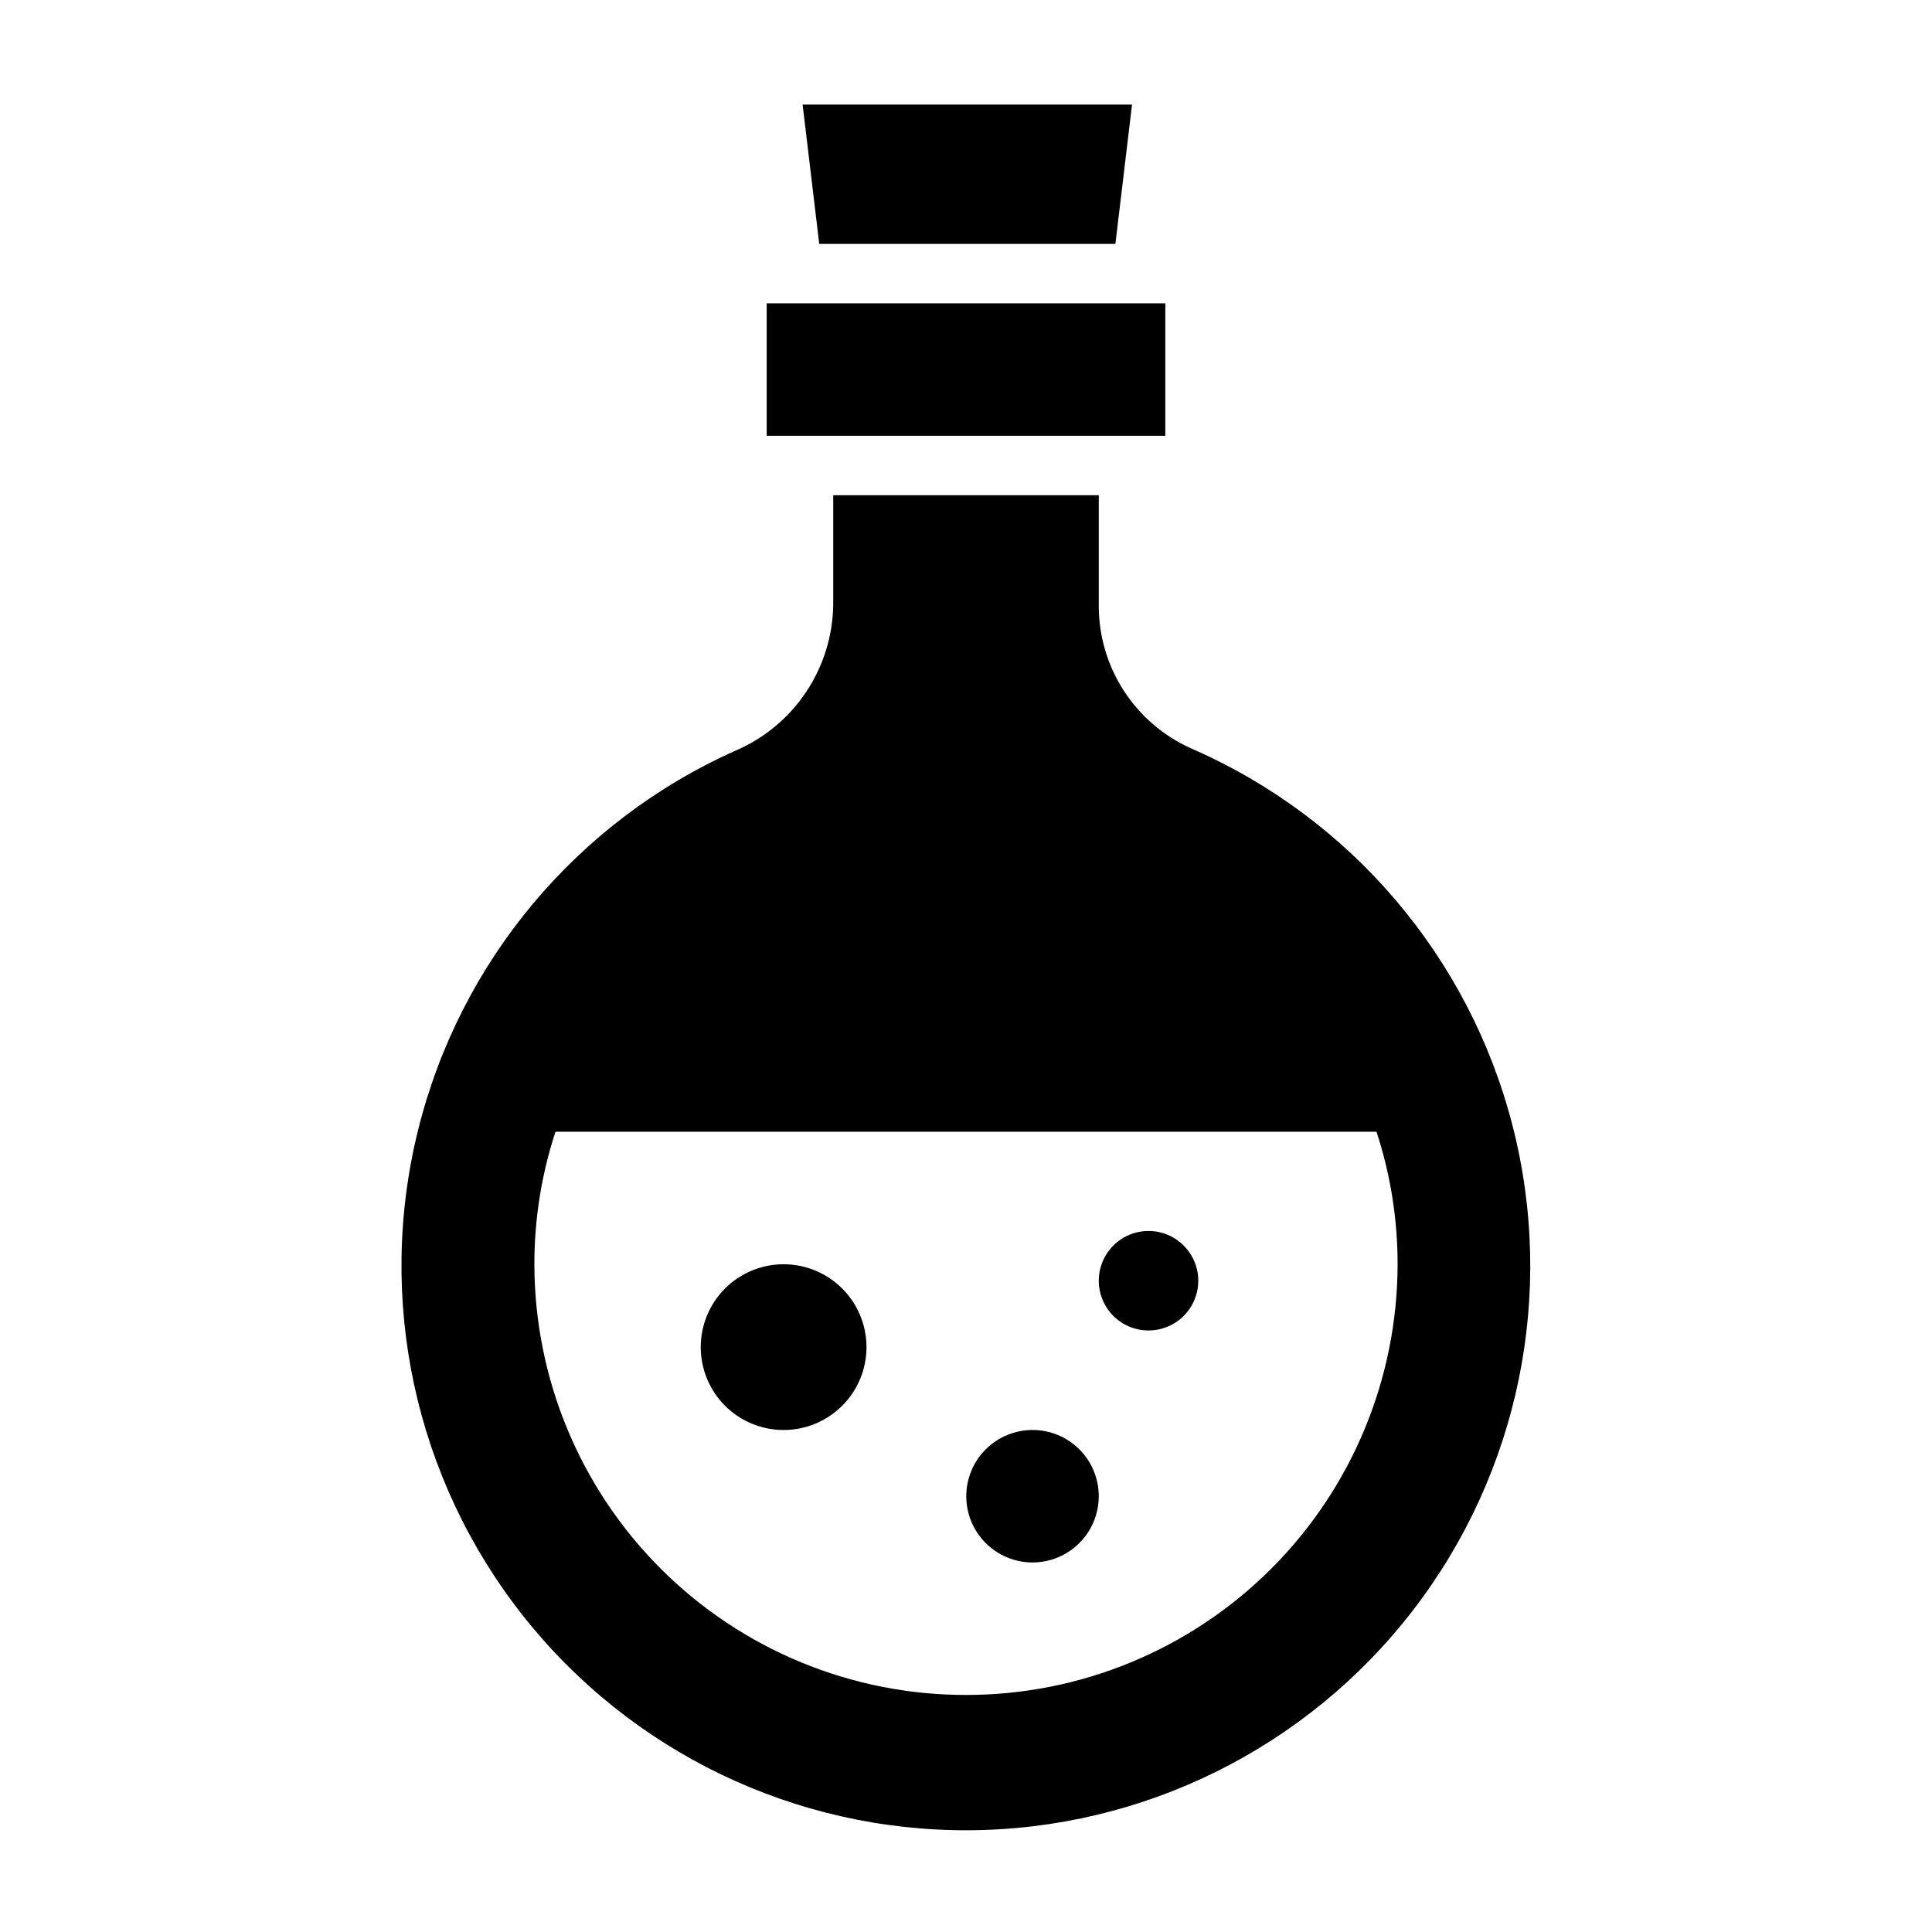
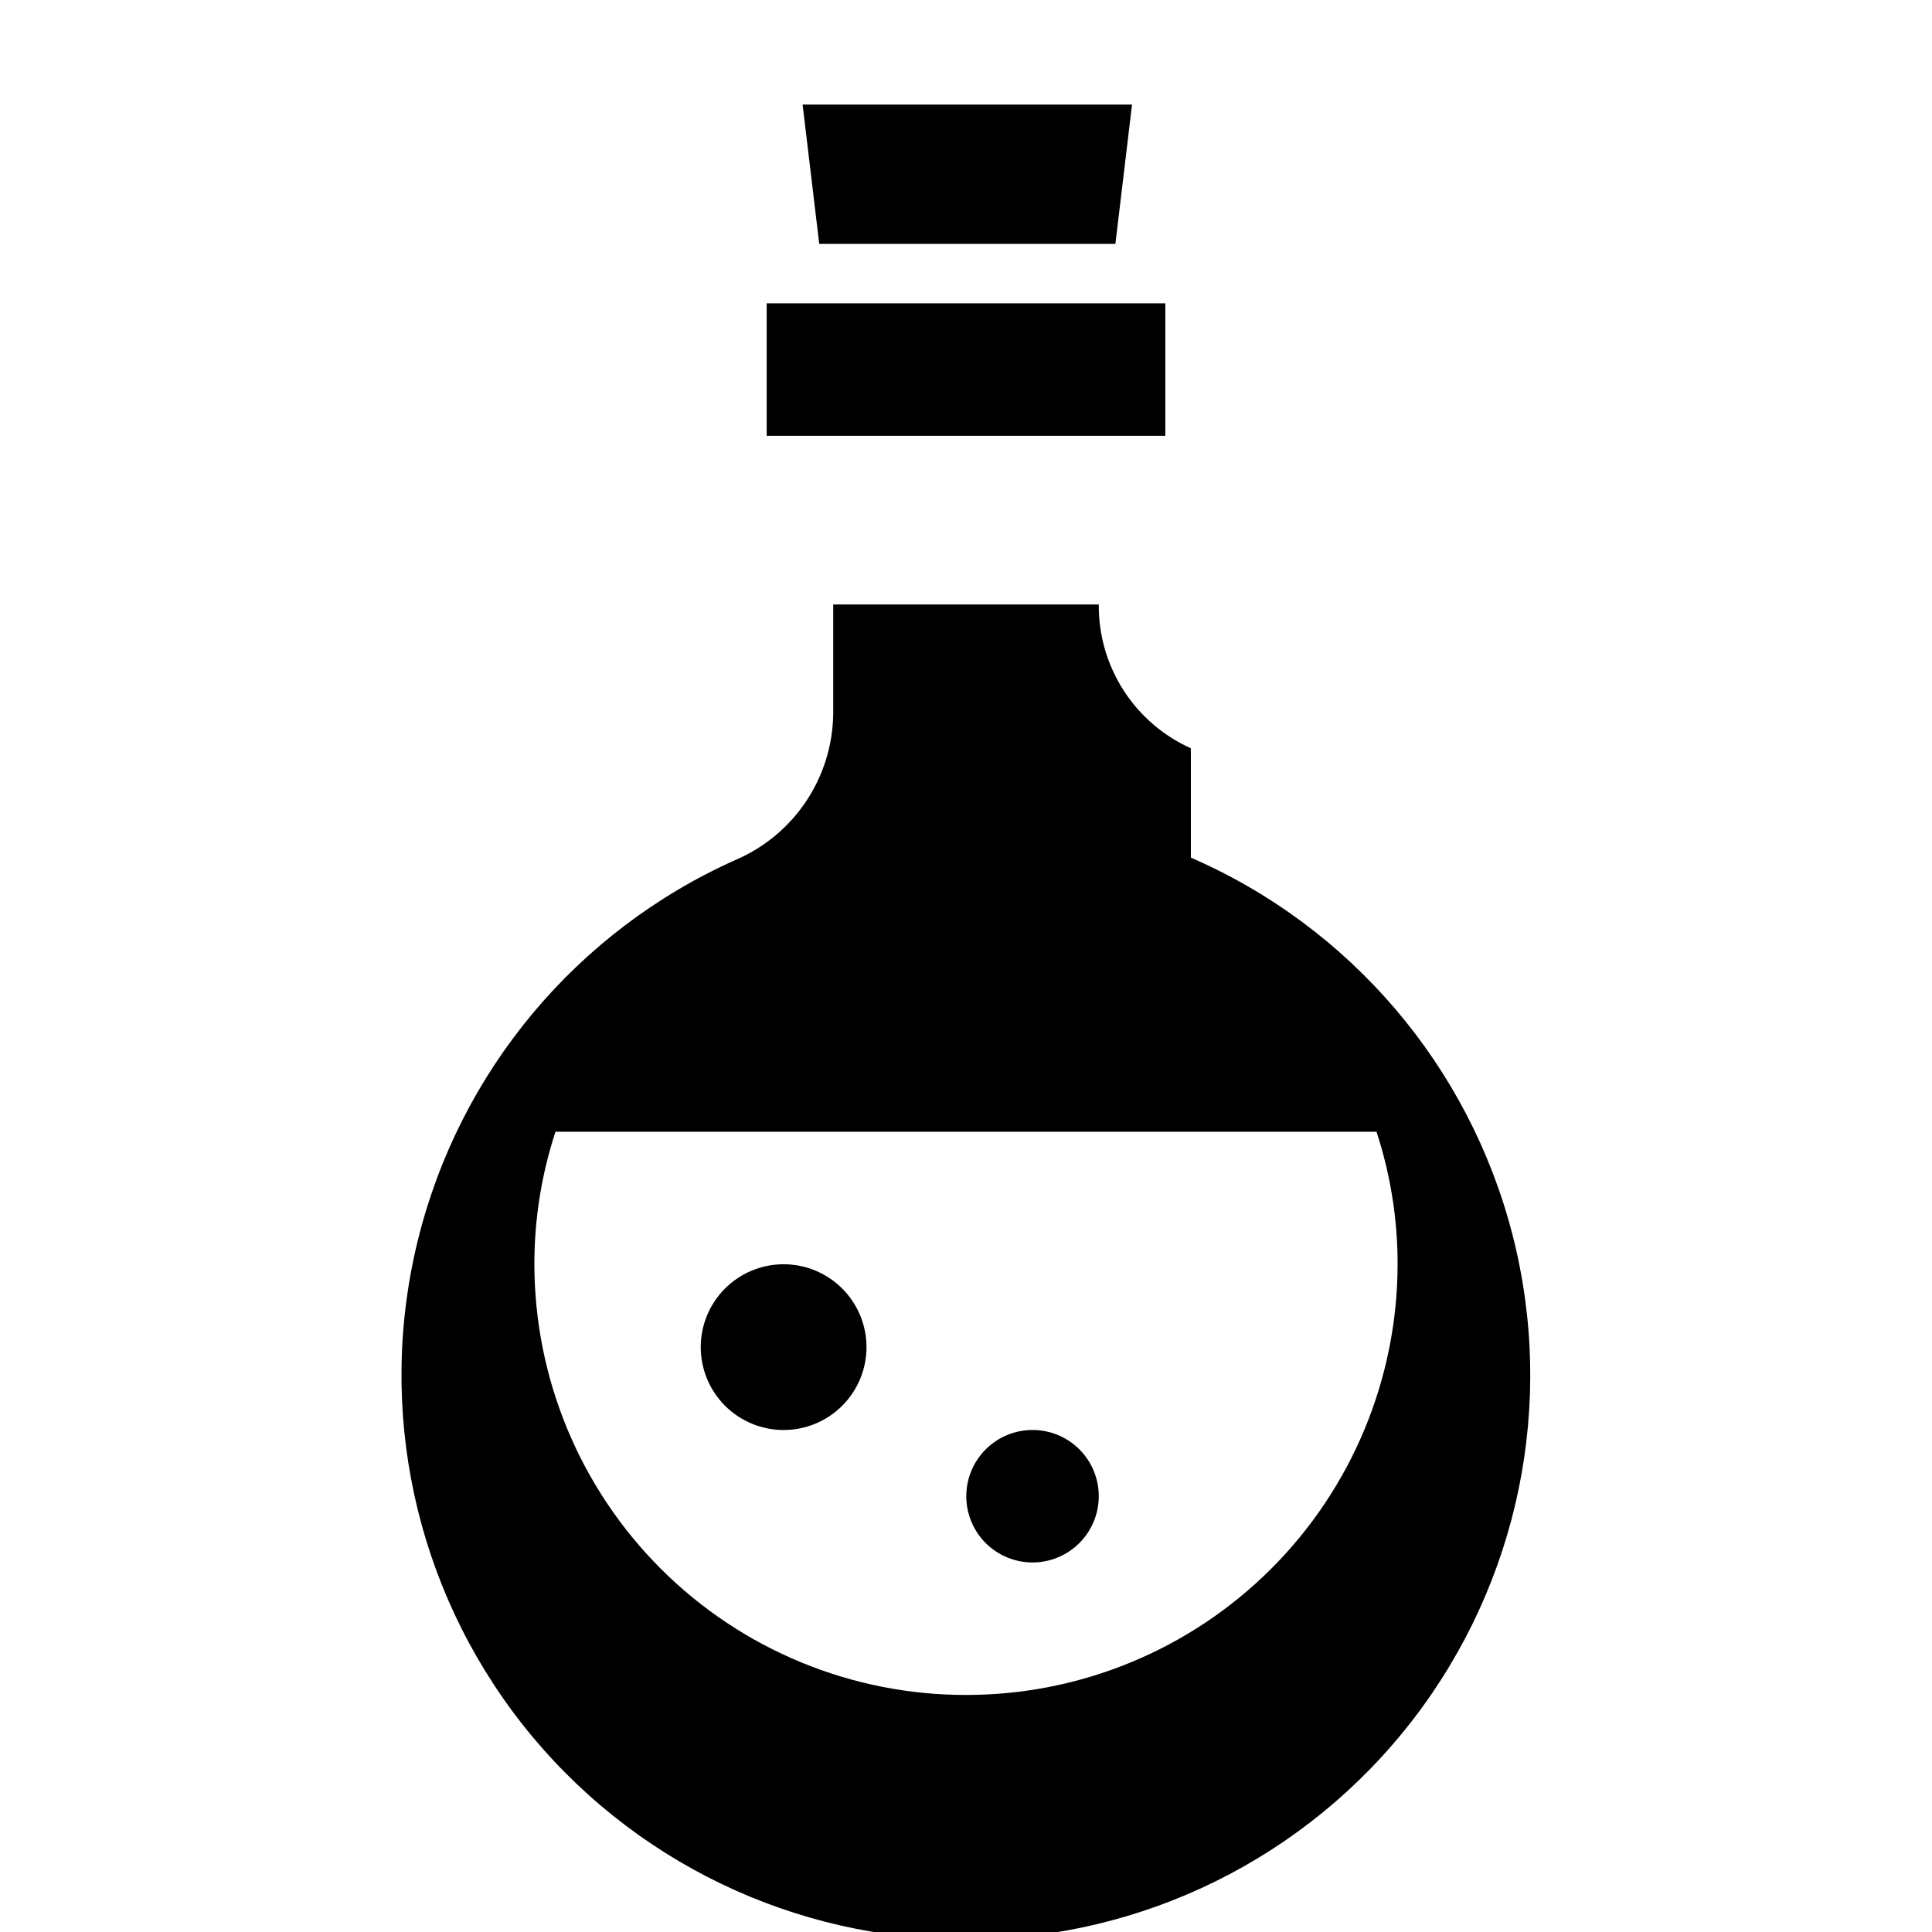
<svg xmlns="http://www.w3.org/2000/svg" fill="#000000" width="800px" height="800px" version="1.1" viewBox="144 144 512 512">
  <g>
    <path d="m439.59 208.63 4.41-36.918h-87.301l4.406 36.918z" />
    <path d="m347.18 224.38h105.64v35.109h-105.64z" />
-     <path d="m459.59 342.3c-7.332-3.293-13.543-8.648-17.875-15.418-4.336-6.766-6.602-14.648-6.527-22.684v-28.969h-70.375v28.969c-0.102 8.273-2.602 16.336-7.199 23.211-4.598 6.875-11.098 12.27-18.703 15.52-42.086 18.82-73.145 56-84.172 100.77-11.027 44.766-0.793 92.113 27.734 128.33 28.531 36.215 72.168 57.25 118.27 57.008 46.102-0.238 89.52-21.727 117.67-58.242 28.152-36.512 37.891-83.965 26.395-128.61-11.492-44.648-42.938-81.5-85.219-99.879zm-59.59 250.88c-30.305 0.027-59.379-11.984-80.828-33.391-21.449-21.402-33.52-50.453-33.555-80.754-0.012-11.926 1.875-23.777 5.59-35.109h217.58c3.715 11.332 5.602 23.184 5.59 35.109-0.035 30.301-12.105 59.352-33.555 80.754-21.449 21.406-50.523 33.418-80.824 33.391z" />
+     <path d="m459.59 342.3c-7.332-3.293-13.543-8.648-17.875-15.418-4.336-6.766-6.602-14.648-6.527-22.684h-70.375v28.969c-0.102 8.273-2.602 16.336-7.199 23.211-4.598 6.875-11.098 12.27-18.703 15.52-42.086 18.82-73.145 56-84.172 100.77-11.027 44.766-0.793 92.113 27.734 128.33 28.531 36.215 72.168 57.25 118.27 57.008 46.102-0.238 89.52-21.727 117.67-58.242 28.152-36.512 37.891-83.965 26.395-128.61-11.492-44.648-42.938-81.5-85.219-99.879zm-59.59 250.88c-30.305 0.027-59.379-11.984-80.828-33.391-21.449-21.402-33.52-50.453-33.555-80.754-0.012-11.926 1.875-23.777 5.59-35.109h217.58c3.715 11.332 5.602 23.184 5.59 35.109-0.035 30.301-12.105 59.352-33.555 80.754-21.449 21.406-50.523 33.418-80.824 33.391z" />
    <path d="m351.59 479.04c-5.82 0.02-11.395 2.352-15.5 6.477-4.102 4.129-6.398 9.715-6.383 15.539 0.012 5.82 2.336 11.395 6.457 15.504 4.125 4.109 9.711 6.41 15.531 6.406 5.82-0.008 11.398-2.324 15.512-6.445 4.113-4.117 6.426-9.699 6.426-15.52-0.004-5.836-2.328-11.434-6.465-15.555-4.137-4.121-9.742-6.426-15.578-6.406z" />
    <path d="m417.63 522.96c-4.656 0-9.121 1.848-12.414 5.141-3.293 3.293-5.141 7.758-5.141 12.414 0 4.652 1.848 9.121 5.141 12.41 3.293 3.293 7.758 5.144 12.414 5.144s9.121-1.852 12.41-5.144c3.293-3.289 5.144-7.758 5.144-12.41 0.004-4.66-1.844-9.125-5.137-12.418-3.293-3.293-7.762-5.141-12.418-5.137z" />
-     <path d="m448.41 470.22c-5.332-0.02-10.148 3.18-12.203 8.102-2.059 4.922-0.945 10.598 2.812 14.379 3.762 3.781 9.43 4.926 14.363 2.898 4.934-2.023 8.16-6.824 8.176-12.156 0.012-7.277-5.867-13.195-13.148-13.223z" />
  </g>
</svg>